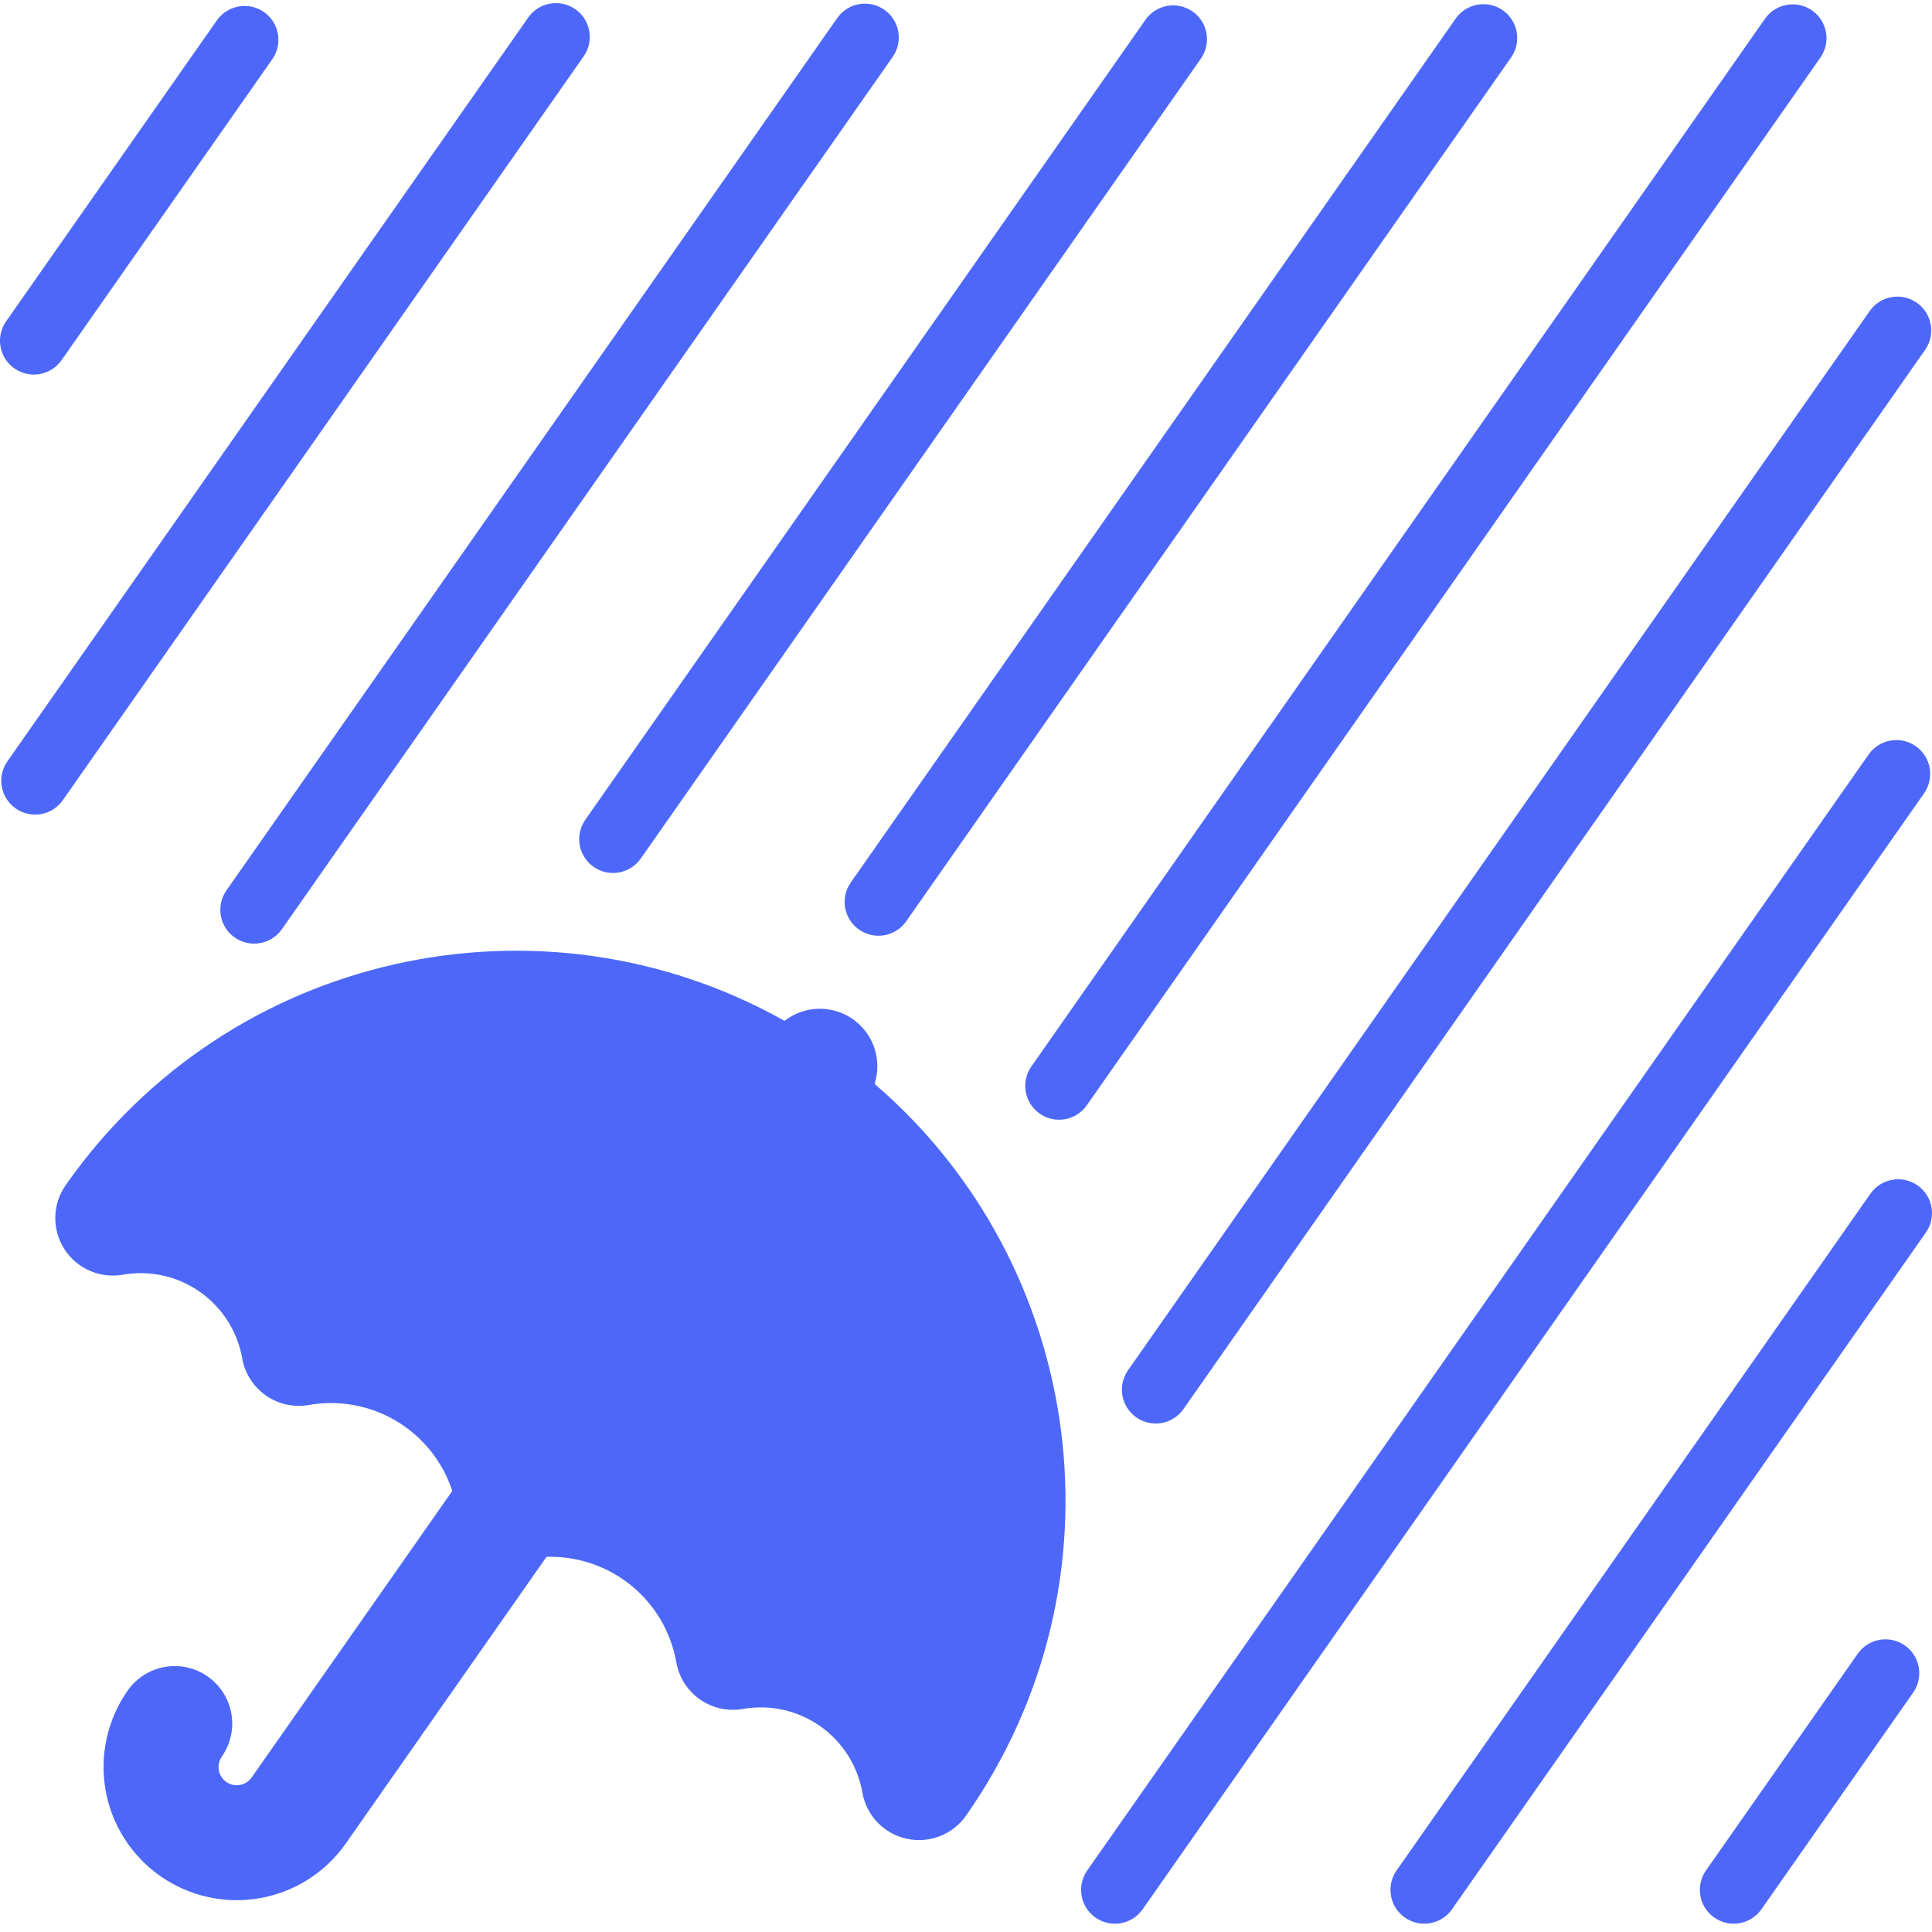
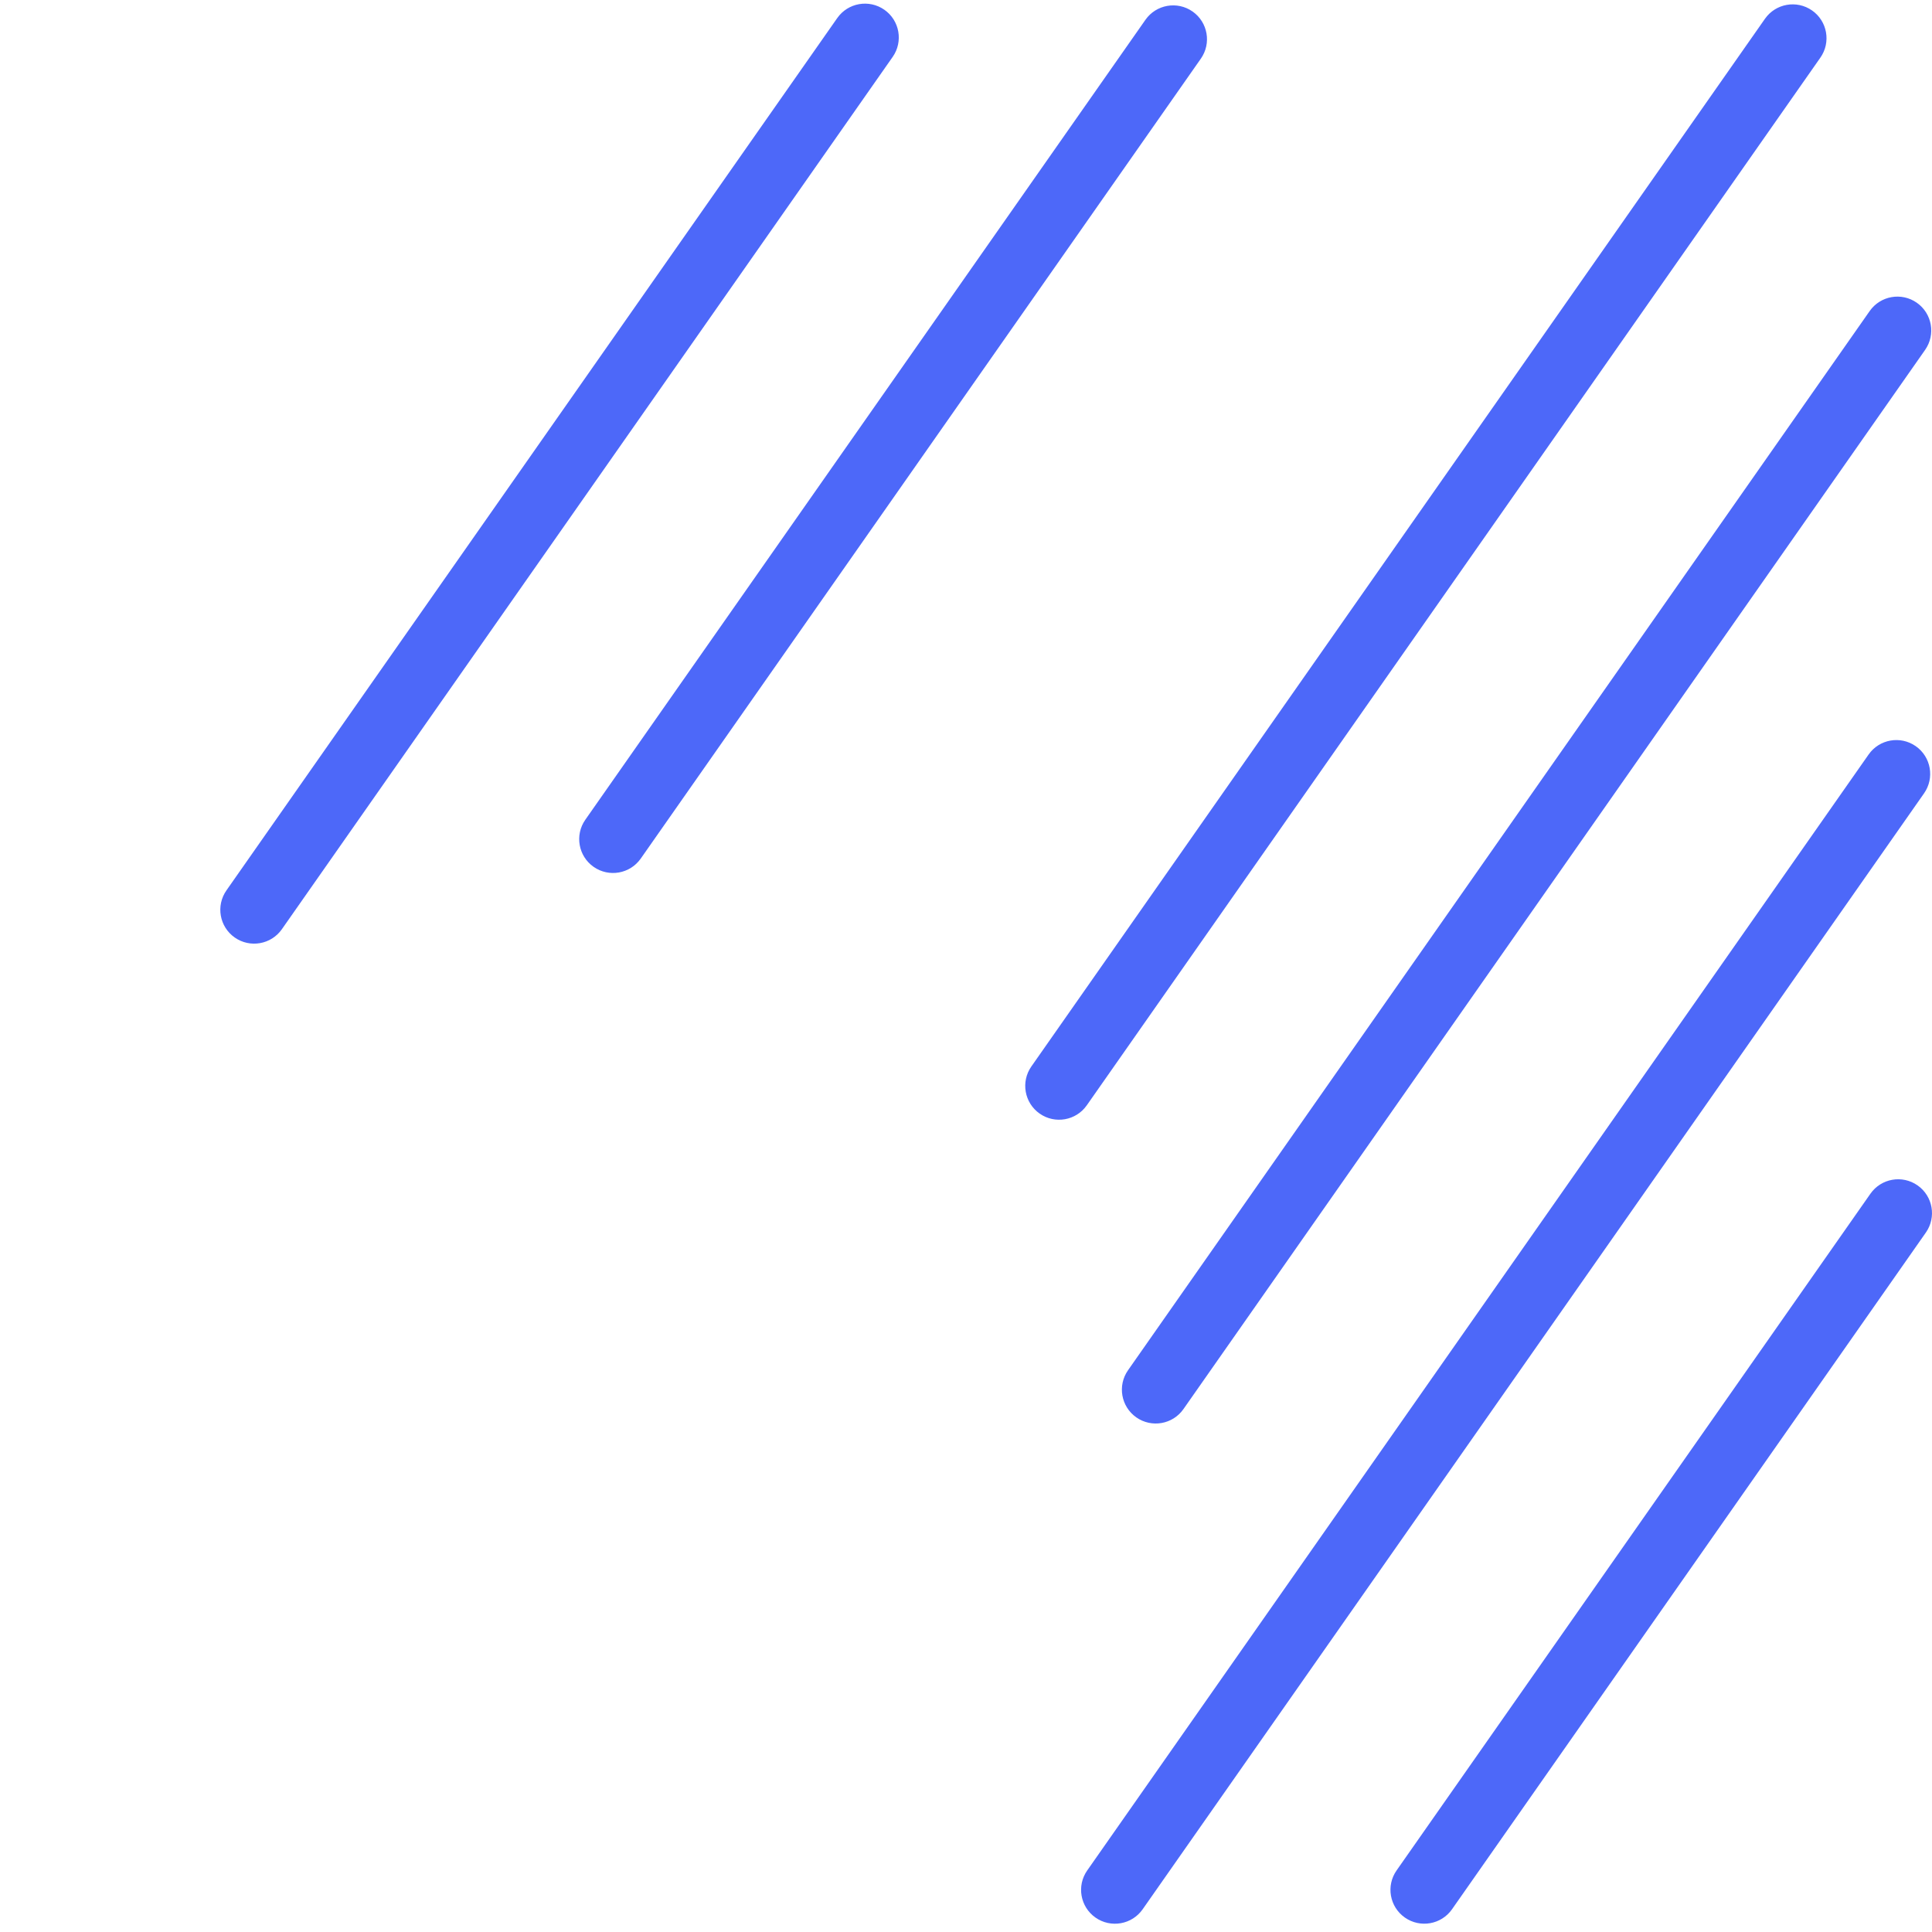
<svg xmlns="http://www.w3.org/2000/svg" width="24" height="24" viewBox="0 0 310 309" fill="none">
-   <path d="M34.794 2.77C36.514 0.314 39.9 -0.283 42.357 1.437C44.813 3.157 45.41 6.543 43.69 8.999L9.878 57.288C8.158 59.744 4.772 60.341 2.316 58.621C-0.141 56.901 -0.738 53.515 0.982 51.059L34.794 2.77Z" fill="#4D68F9" />
-   <path d="M84.755 2.316C86.475 -0.141 89.861 -0.738 92.317 0.982C94.774 2.703 95.371 6.088 93.65 8.545L10.083 127.891C8.363 130.348 4.977 130.945 2.521 129.225C0.064 127.505 -0.533 124.119 1.187 121.663L84.755 2.316Z" fill="#4D68F9" />
  <path d="M134.339 2.401C136.059 -0.056 139.445 -0.653 141.902 1.067C144.358 2.787 144.955 6.173 143.235 8.63L45.229 148.597C43.509 151.054 40.123 151.651 37.666 149.931C35.21 148.211 34.613 144.825 36.333 142.368L134.339 2.401Z" fill="#4D68F9" />
  <path d="M183.79 2.68C185.51 0.223 188.896 -0.374 191.353 1.346C193.809 3.066 194.406 6.452 192.686 8.908L102.814 137.26C101.093 139.716 97.708 140.313 95.251 138.593C92.795 136.873 92.198 133.487 93.918 131.031L183.79 2.68Z" fill="#4D68F9" />
-   <path d="M233.569 2.486C235.289 0.029 238.675 -0.568 241.131 1.152C243.588 2.872 244.185 6.258 242.465 8.715L145.404 147.331C143.684 149.788 140.298 150.385 137.842 148.665C135.385 146.945 134.788 143.559 136.508 141.102L233.569 2.486Z" fill="#4D68F9" />
  <path d="M300 49.41C301.721 46.953 305.106 46.356 307.563 48.076C310.019 49.796 310.616 53.182 308.896 55.639L189.892 225.594C188.172 228.051 184.786 228.648 182.33 226.928C179.873 225.208 179.276 221.822 180.996 219.365L300 49.41Z" fill="#4D68F9" />
  <path d="M283.196 2.516C284.916 0.059 288.301 -0.538 290.758 1.182C293.215 2.903 293.812 6.288 292.091 8.745L174.383 176.85C172.663 179.307 169.277 179.904 166.82 178.184C164.364 176.464 163.767 173.078 165.487 170.621L283.196 2.516Z" fill="#4D68F9" />
  <path d="M299.831 120.562C301.551 118.106 304.937 117.509 307.393 119.229C309.85 120.949 310.447 124.335 308.727 126.791L183.344 305.856C181.624 308.312 178.238 308.91 175.782 307.189C173.325 305.469 172.728 302.084 174.448 299.627L299.831 120.562Z" fill="#4D68F9" />
  <path d="M300.122 191.036C301.842 188.58 305.228 187.983 307.684 189.703C310.141 191.423 310.738 194.809 309.018 197.265L232.985 305.851C231.265 308.308 227.879 308.905 225.422 307.185C222.966 305.465 222.369 302.079 224.089 299.622L300.122 191.036Z" fill="#4D68F9" />
-   <path d="M298.079 264.855C299.799 262.399 303.185 261.802 305.642 263.522C308.098 265.242 308.695 268.628 306.975 271.084L282.63 305.853C280.91 308.309 277.524 308.906 275.068 307.186C272.611 305.466 272.014 302.08 273.734 299.624L298.079 264.855Z" fill="#4D68F9" />
-   <path fill-rule="evenodd" clip-rule="evenodd" d="M125.883 163.302C86.841 141.366 36.769 152.201 10.54 189.66C8.4 192.716 8.312 196.76 10.316 199.907C12.321 203.054 16.024 204.683 19.698 204.035C21.838 203.658 24.031 203.705 26.152 204.176C28.273 204.646 30.281 205.529 32.061 206.775C33.84 208.022 35.357 209.606 36.525 211.438C37.692 213.271 38.487 215.315 38.864 217.455C39.748 222.472 44.532 225.822 49.549 224.938C54.407 224.082 59.41 225.007 63.64 227.542C67.866 230.075 71.038 234.046 72.575 238.726L40.382 284.703C39.937 285.338 39.258 285.77 38.495 285.905C37.731 286.04 36.946 285.865 36.311 285.421C35.676 284.976 35.243 284.297 35.109 283.534C34.974 282.77 35.148 281.985 35.593 281.35C38.515 277.176 37.501 271.424 33.328 268.502C29.154 265.58 23.402 266.594 20.48 270.768C17.229 275.411 15.956 281.155 16.94 286.737C17.924 292.32 21.086 297.282 25.729 300.533C30.372 303.784 36.116 305.058 41.699 304.074C47.281 303.089 52.243 299.928 55.494 295.285L87.687 249.308C92.612 249.152 97.428 250.774 101.253 253.879C105.083 256.987 107.663 261.372 108.52 266.229C109.405 271.246 114.189 274.596 119.206 273.711C121.346 273.334 123.539 273.381 125.66 273.852C127.781 274.322 129.789 275.205 131.568 276.451C133.348 277.698 134.865 279.282 136.032 281.115C137.2 282.947 137.994 284.991 138.372 287.131C139.019 290.805 141.817 293.728 145.459 294.535C149.102 295.343 152.872 293.877 155.012 290.82C181.241 253.362 174.297 202.603 140.33 173.418C141.543 169.666 140.239 165.408 136.84 163.028C133.441 160.648 128.995 160.88 125.883 163.302Z" fill="#4D68F9" />
</svg>